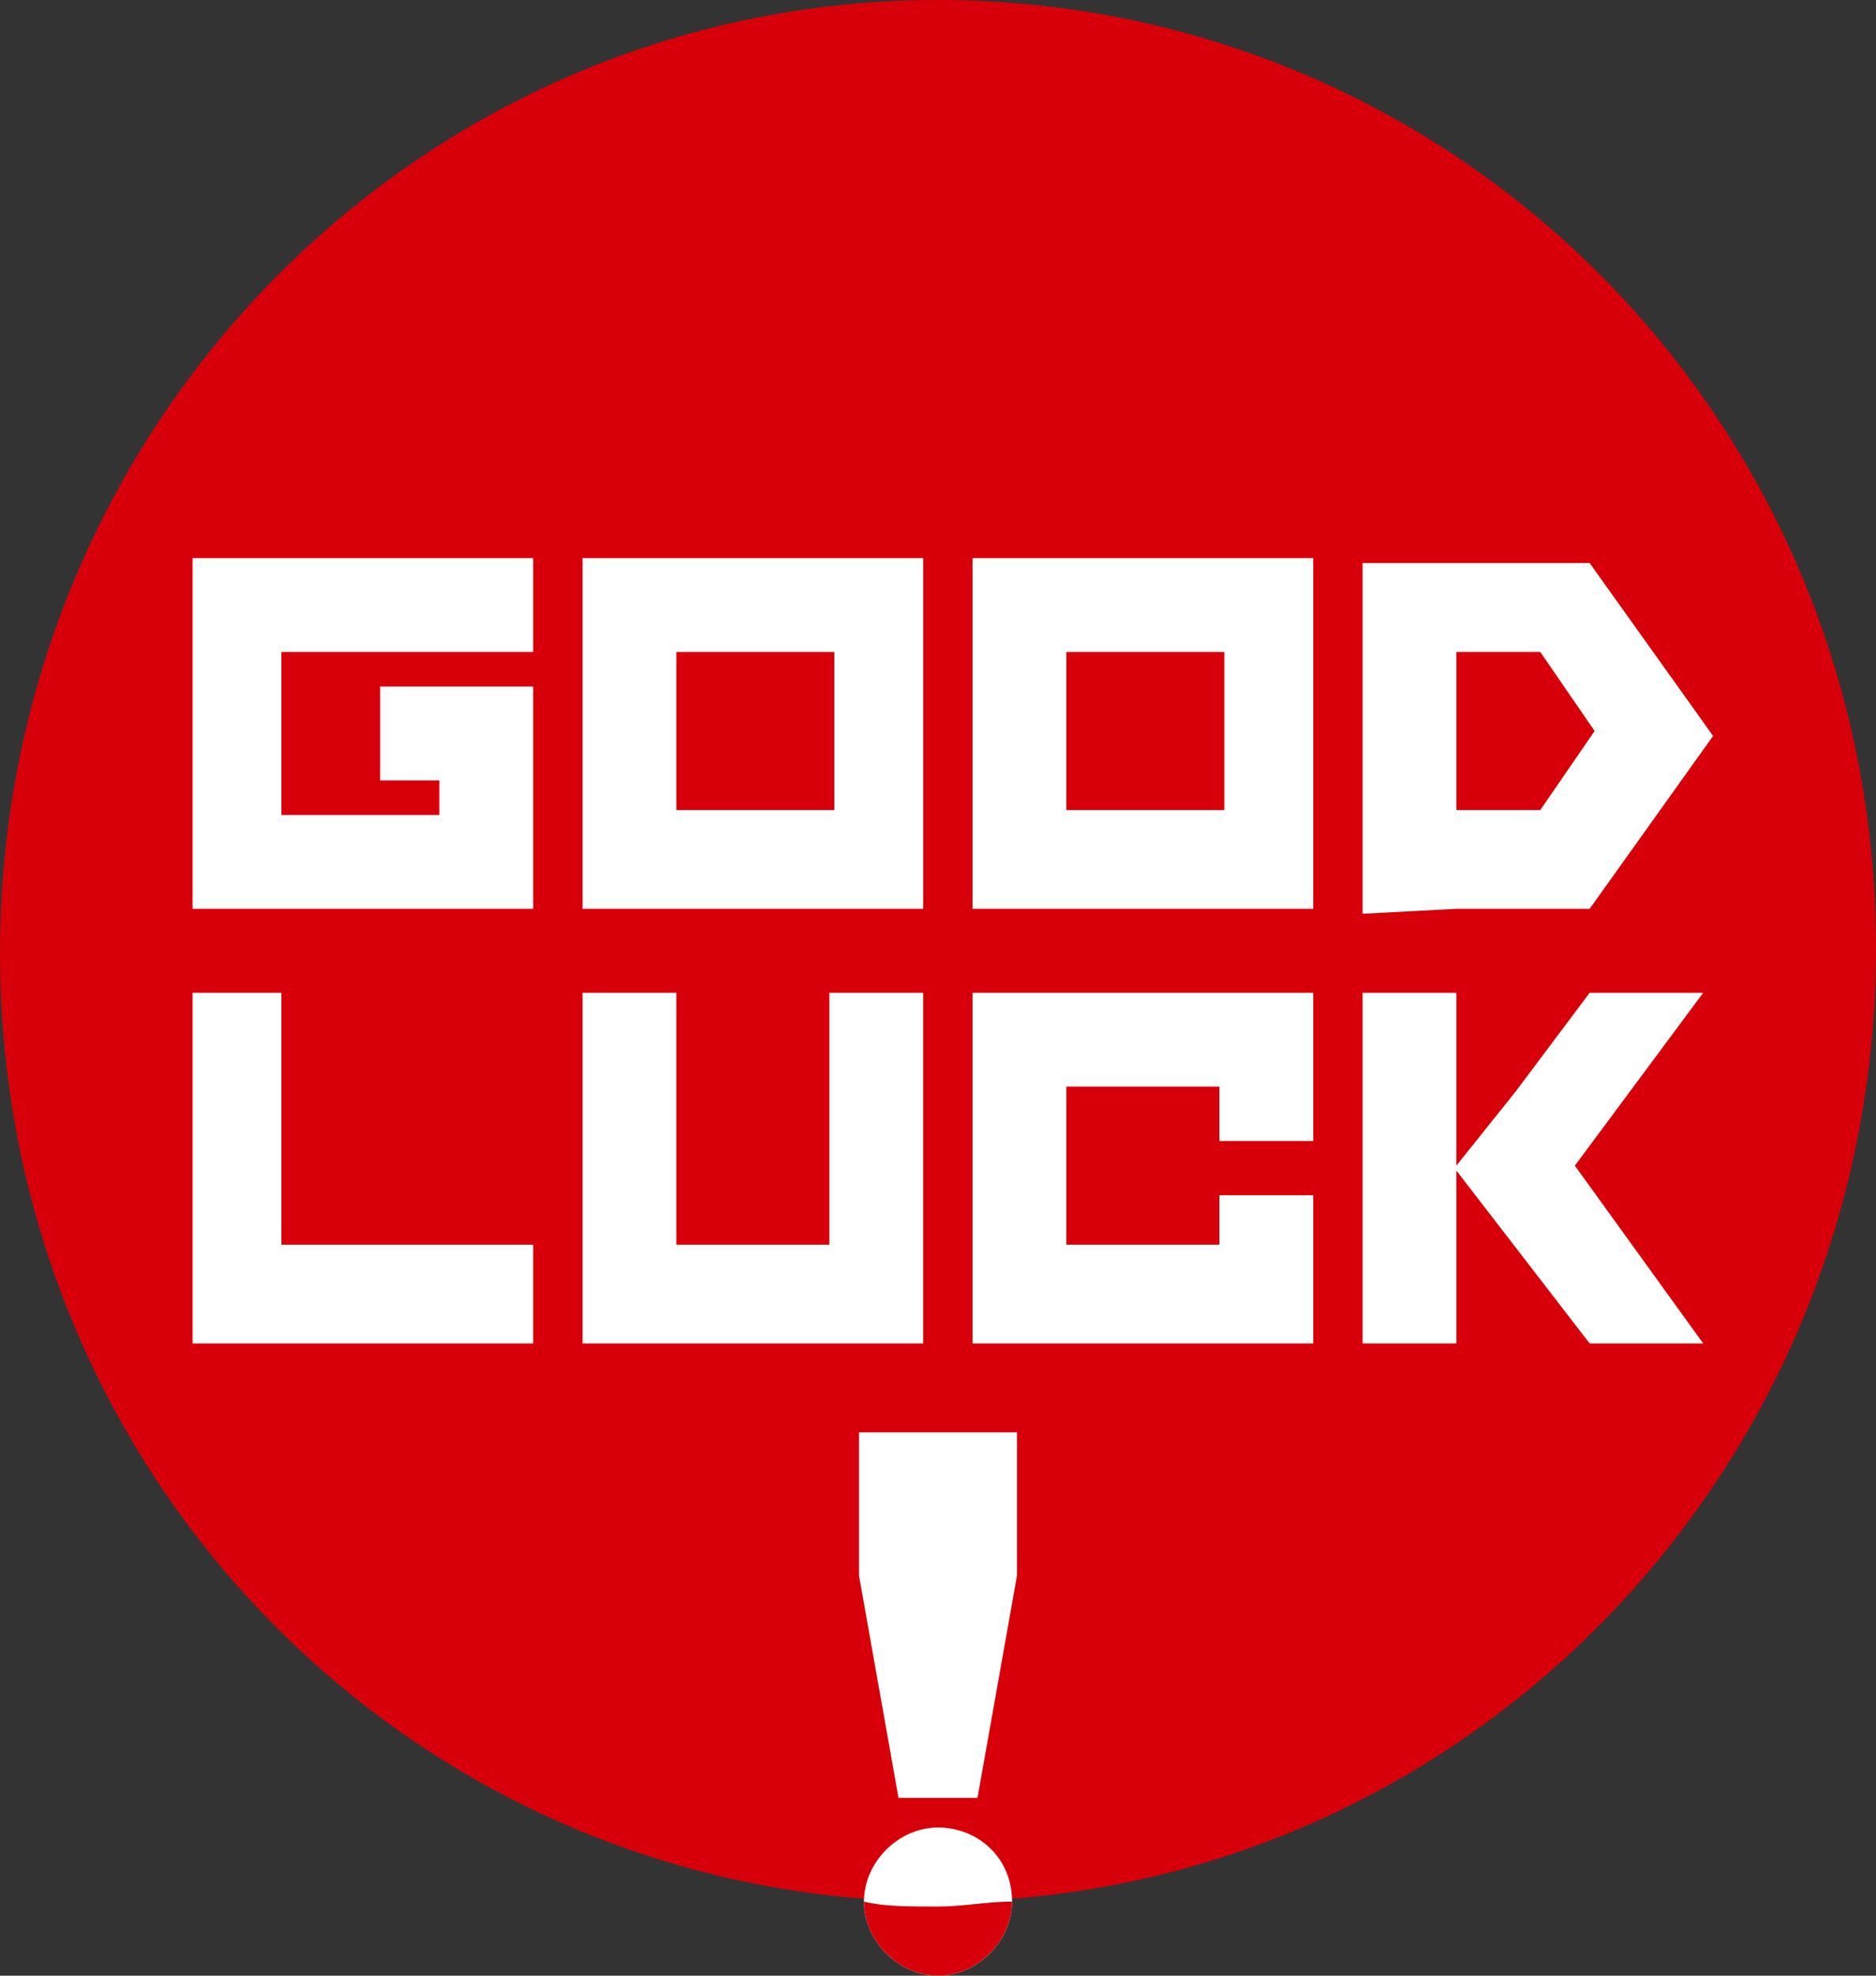
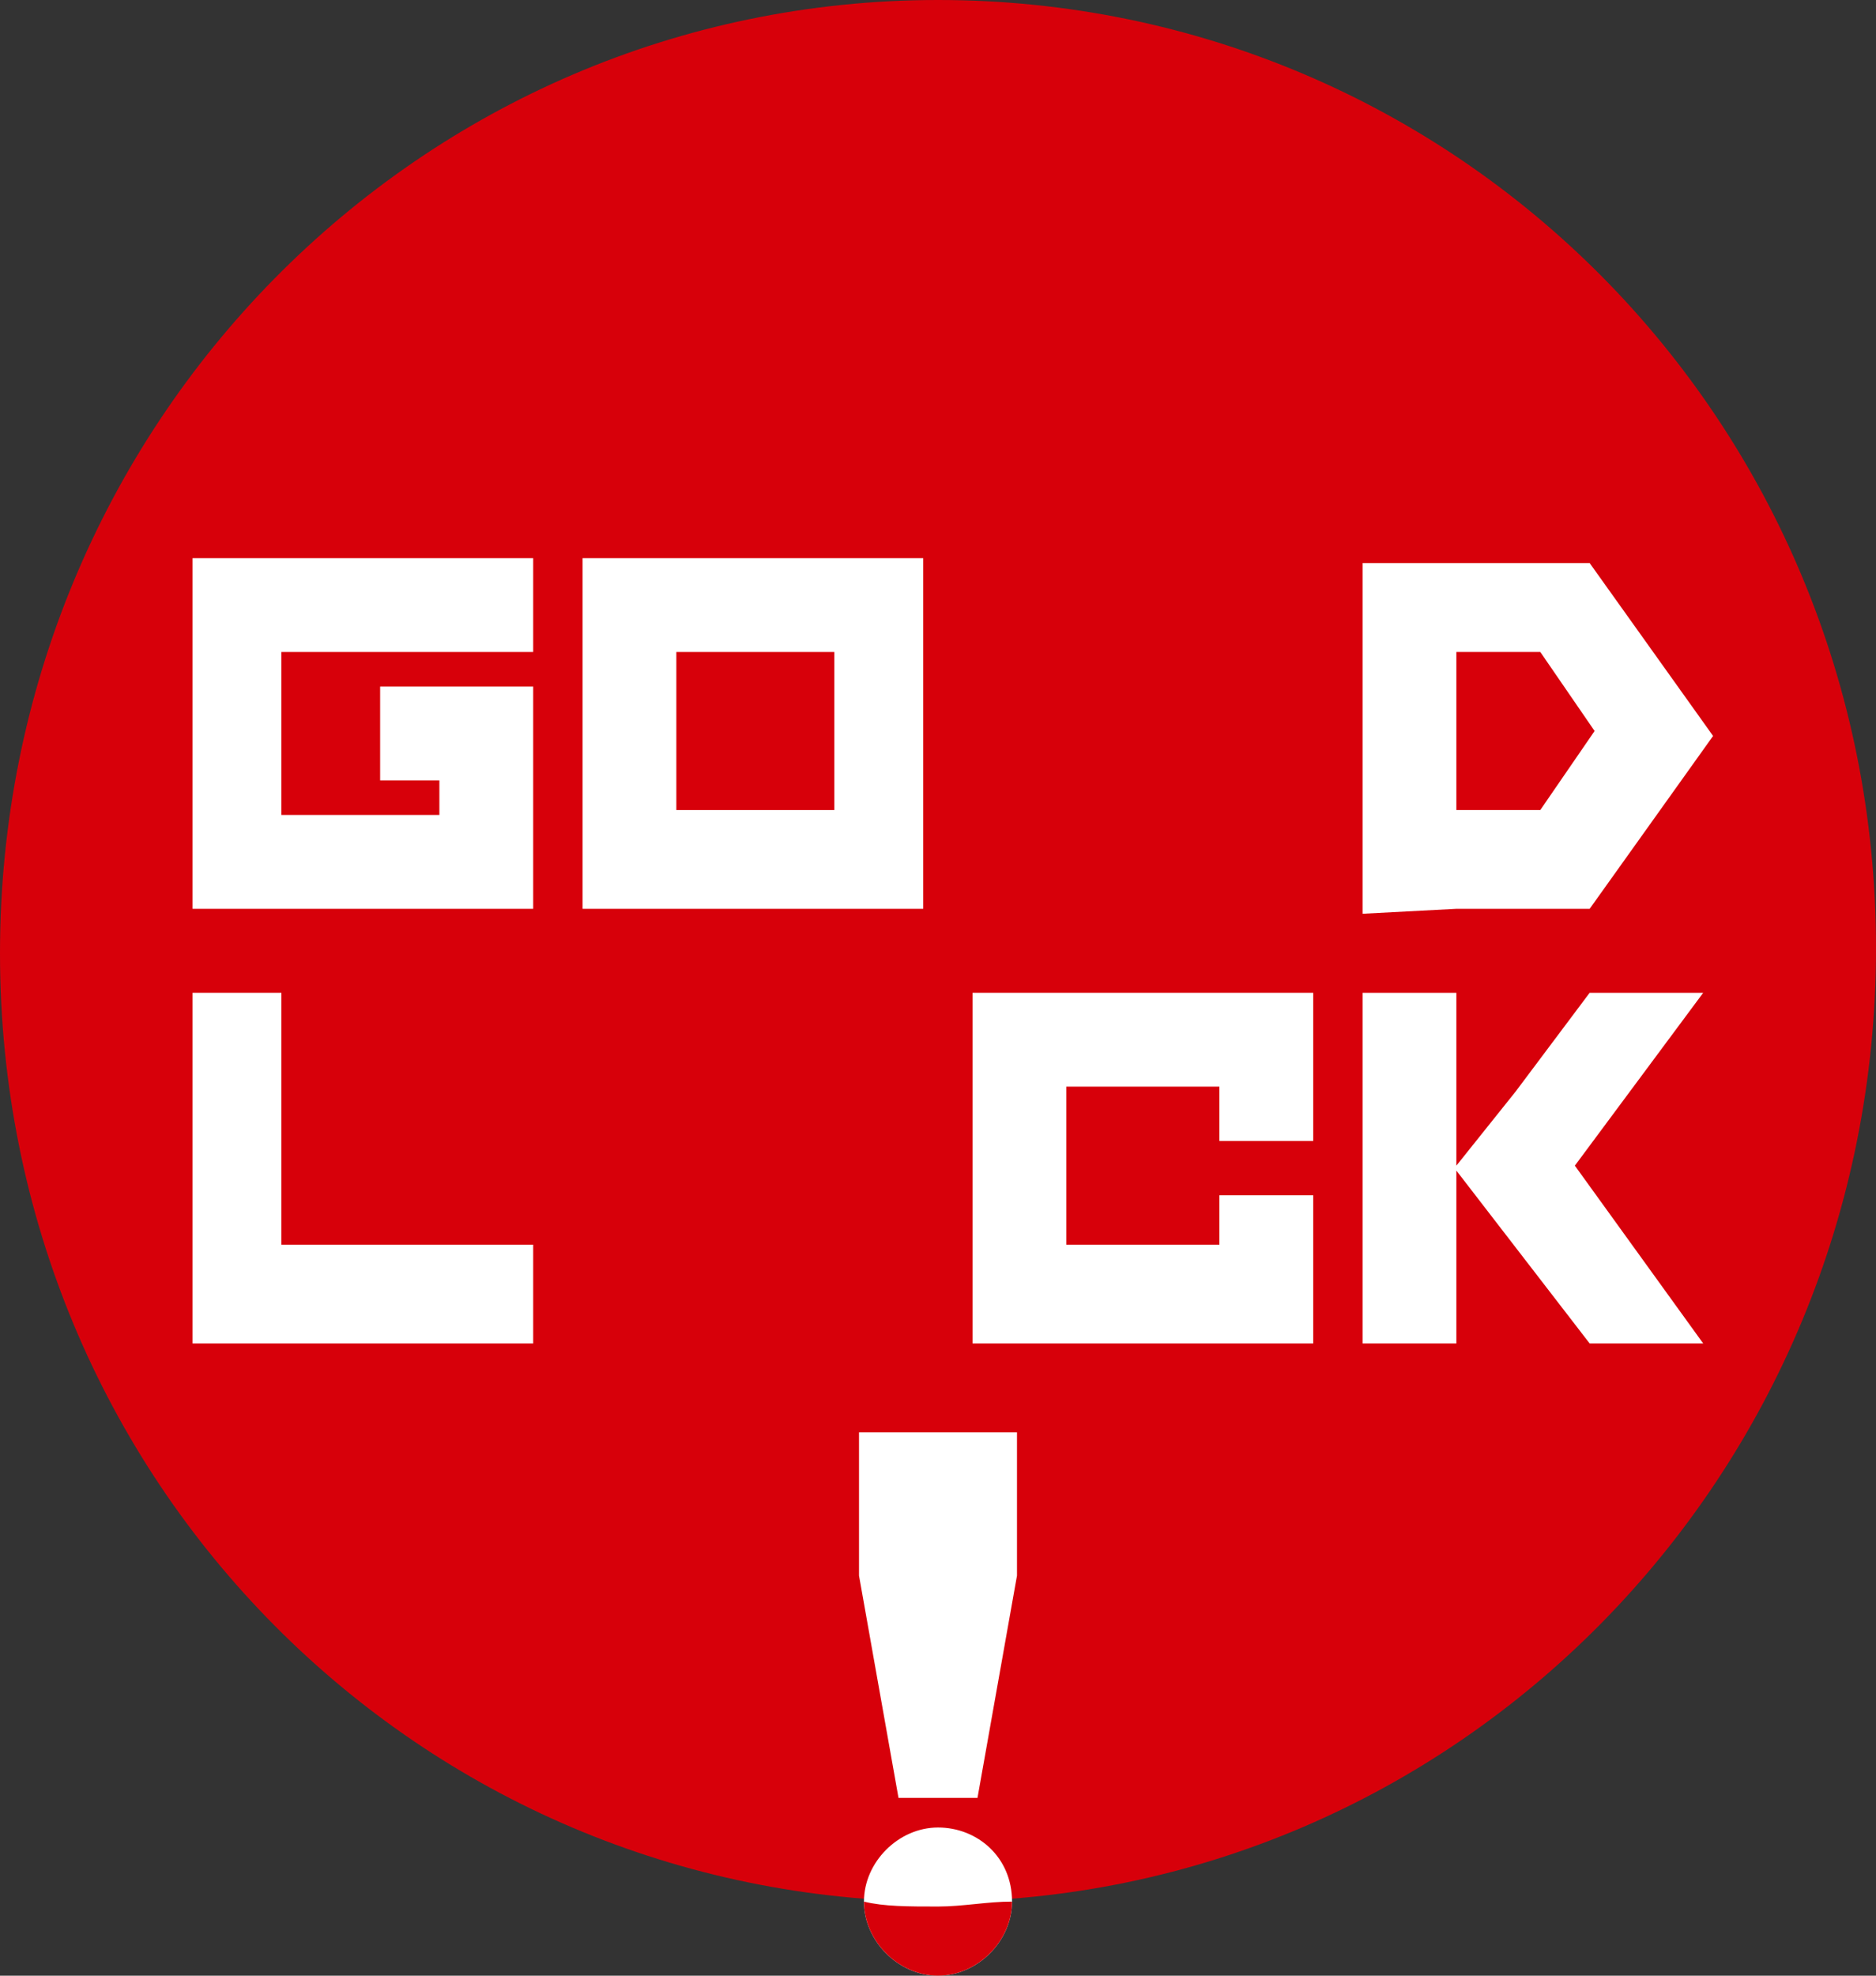
<svg xmlns="http://www.w3.org/2000/svg" version="1.1" id="レイヤー_1" x="0px" y="0px" viewBox="0 0 38 40" style="enable-background:new 0 0 38 40;" xml:space="preserve">
  <rect x="0" y="0" width="38" height="40" fill="#333333" stroke="none" />
  <style type="text/css">
	.st0{fill:#D7000A;}
	.st1{fill:#FFFFFF;}
</style>
  <g>
    <g>
      <g>
        <g>
          <g>
            <path class="st0" d="M19,38.5c10.5,0,19-8.6,19-19.3S29.5,0,19,0S0,8.6,0,19.3S8.5,38.5,19,38.5" />
          </g>
          <polyline class="st1" points="5.7,20.1 3.9,20.1 3.9,27.2 10.8,27.2 10.8,25.2 5.7,25.2 5.7,20.1     " />
-           <polyline class="st1" points="18.7,27.2 18.7,20.1 16.8,20.1 16.8,25.2 13.7,25.2 13.7,20.1 11.8,20.1 11.8,27.2 13.7,27.2       13.7,27.2 16.8,27.2 16.8,27.2 18.7,27.2     " />
          <polyline class="st1" points="34.5,20.1 32.2,20.1 30.7,22.1 29.5,23.6 29.5,20.1 27.6,20.1 27.6,27.2 29.5,27.2 29.5,23.7       32.2,27.2 34.5,27.2 31.9,23.6 34.5,20.1     " />
          <polyline class="st1" points="21.6,20.1 19.7,20.1 19.7,27.2 26.6,27.2 26.6,24.2 24.7,24.2 24.7,25.2 21.6,25.2 21.6,22       24.7,22 24.7,23.1 26.6,23.1 26.6,20.1 21.6,20.1     " />
          <path class="st1" d="M13.7,13.2h3.2v3.2h-3.2V13.2z M11.8,11.3v7.1h6.9v-7.1L11.8,11.3L11.8,11.3z" />
-           <path class="st1" d="M21.6,13.2h3.2v3.2h-3.2V13.2z M19.7,18.4h6.9v-7.1h-6.9V18.4z" />
          <path class="st1" d="M29.5,13.2h1.7l1.1,1.6l-1.1,1.6h-1.7V13.2 M29.5,18.4h2.7l2.5-3.5l-2.5-3.5h-4.6v7.1L29.5,18.4L29.5,18.4z      " />
          <polyline class="st1" points="3.9,11.3 3.9,18.4 10.8,18.4 10.8,13.9 7.7,13.9 7.7,15.8 8.9,15.8 8.9,16.5 5.7,16.5 5.7,13.2       10.8,13.2 10.8,11.3 3.9,11.3     " />
          <polyline class="st1" points="17.4,31.9 18.2,36.4 19.8,36.4 20.6,31.9 20.6,29 17.4,29 17.4,31.9     " />
          <path class="st1" d="M19,37c-0.8,0-1.5,0.7-1.5,1.5S18.2,40,19,40s1.5-0.7,1.5-1.5C20.5,37.6,19.8,37,19,37" />
        </g>
      </g>
    </g>
    <g>
      <g>
-         <path class="st0" d="M17.5,38.5L17.5,38.5c0,0.8,0.7,1.5,1.5,1.5s1.5-0.7,1.5-1.5l0,0c-0.5,0-1,0.1-1.5,0.1     C18.4,38.6,17.9,38.6,17.5,38.5z" />
+         <path class="st0" d="M17.5,38.5L17.5,38.5c0,0.8,0.7,1.5,1.5,1.5s1.5-0.7,1.5-1.5l0,0c-0.5,0-1,0.1-1.5,0.1     C18.4,38.6,17.9,38.6,17.5,38.5" />
      </g>
    </g>
  </g>
</svg>